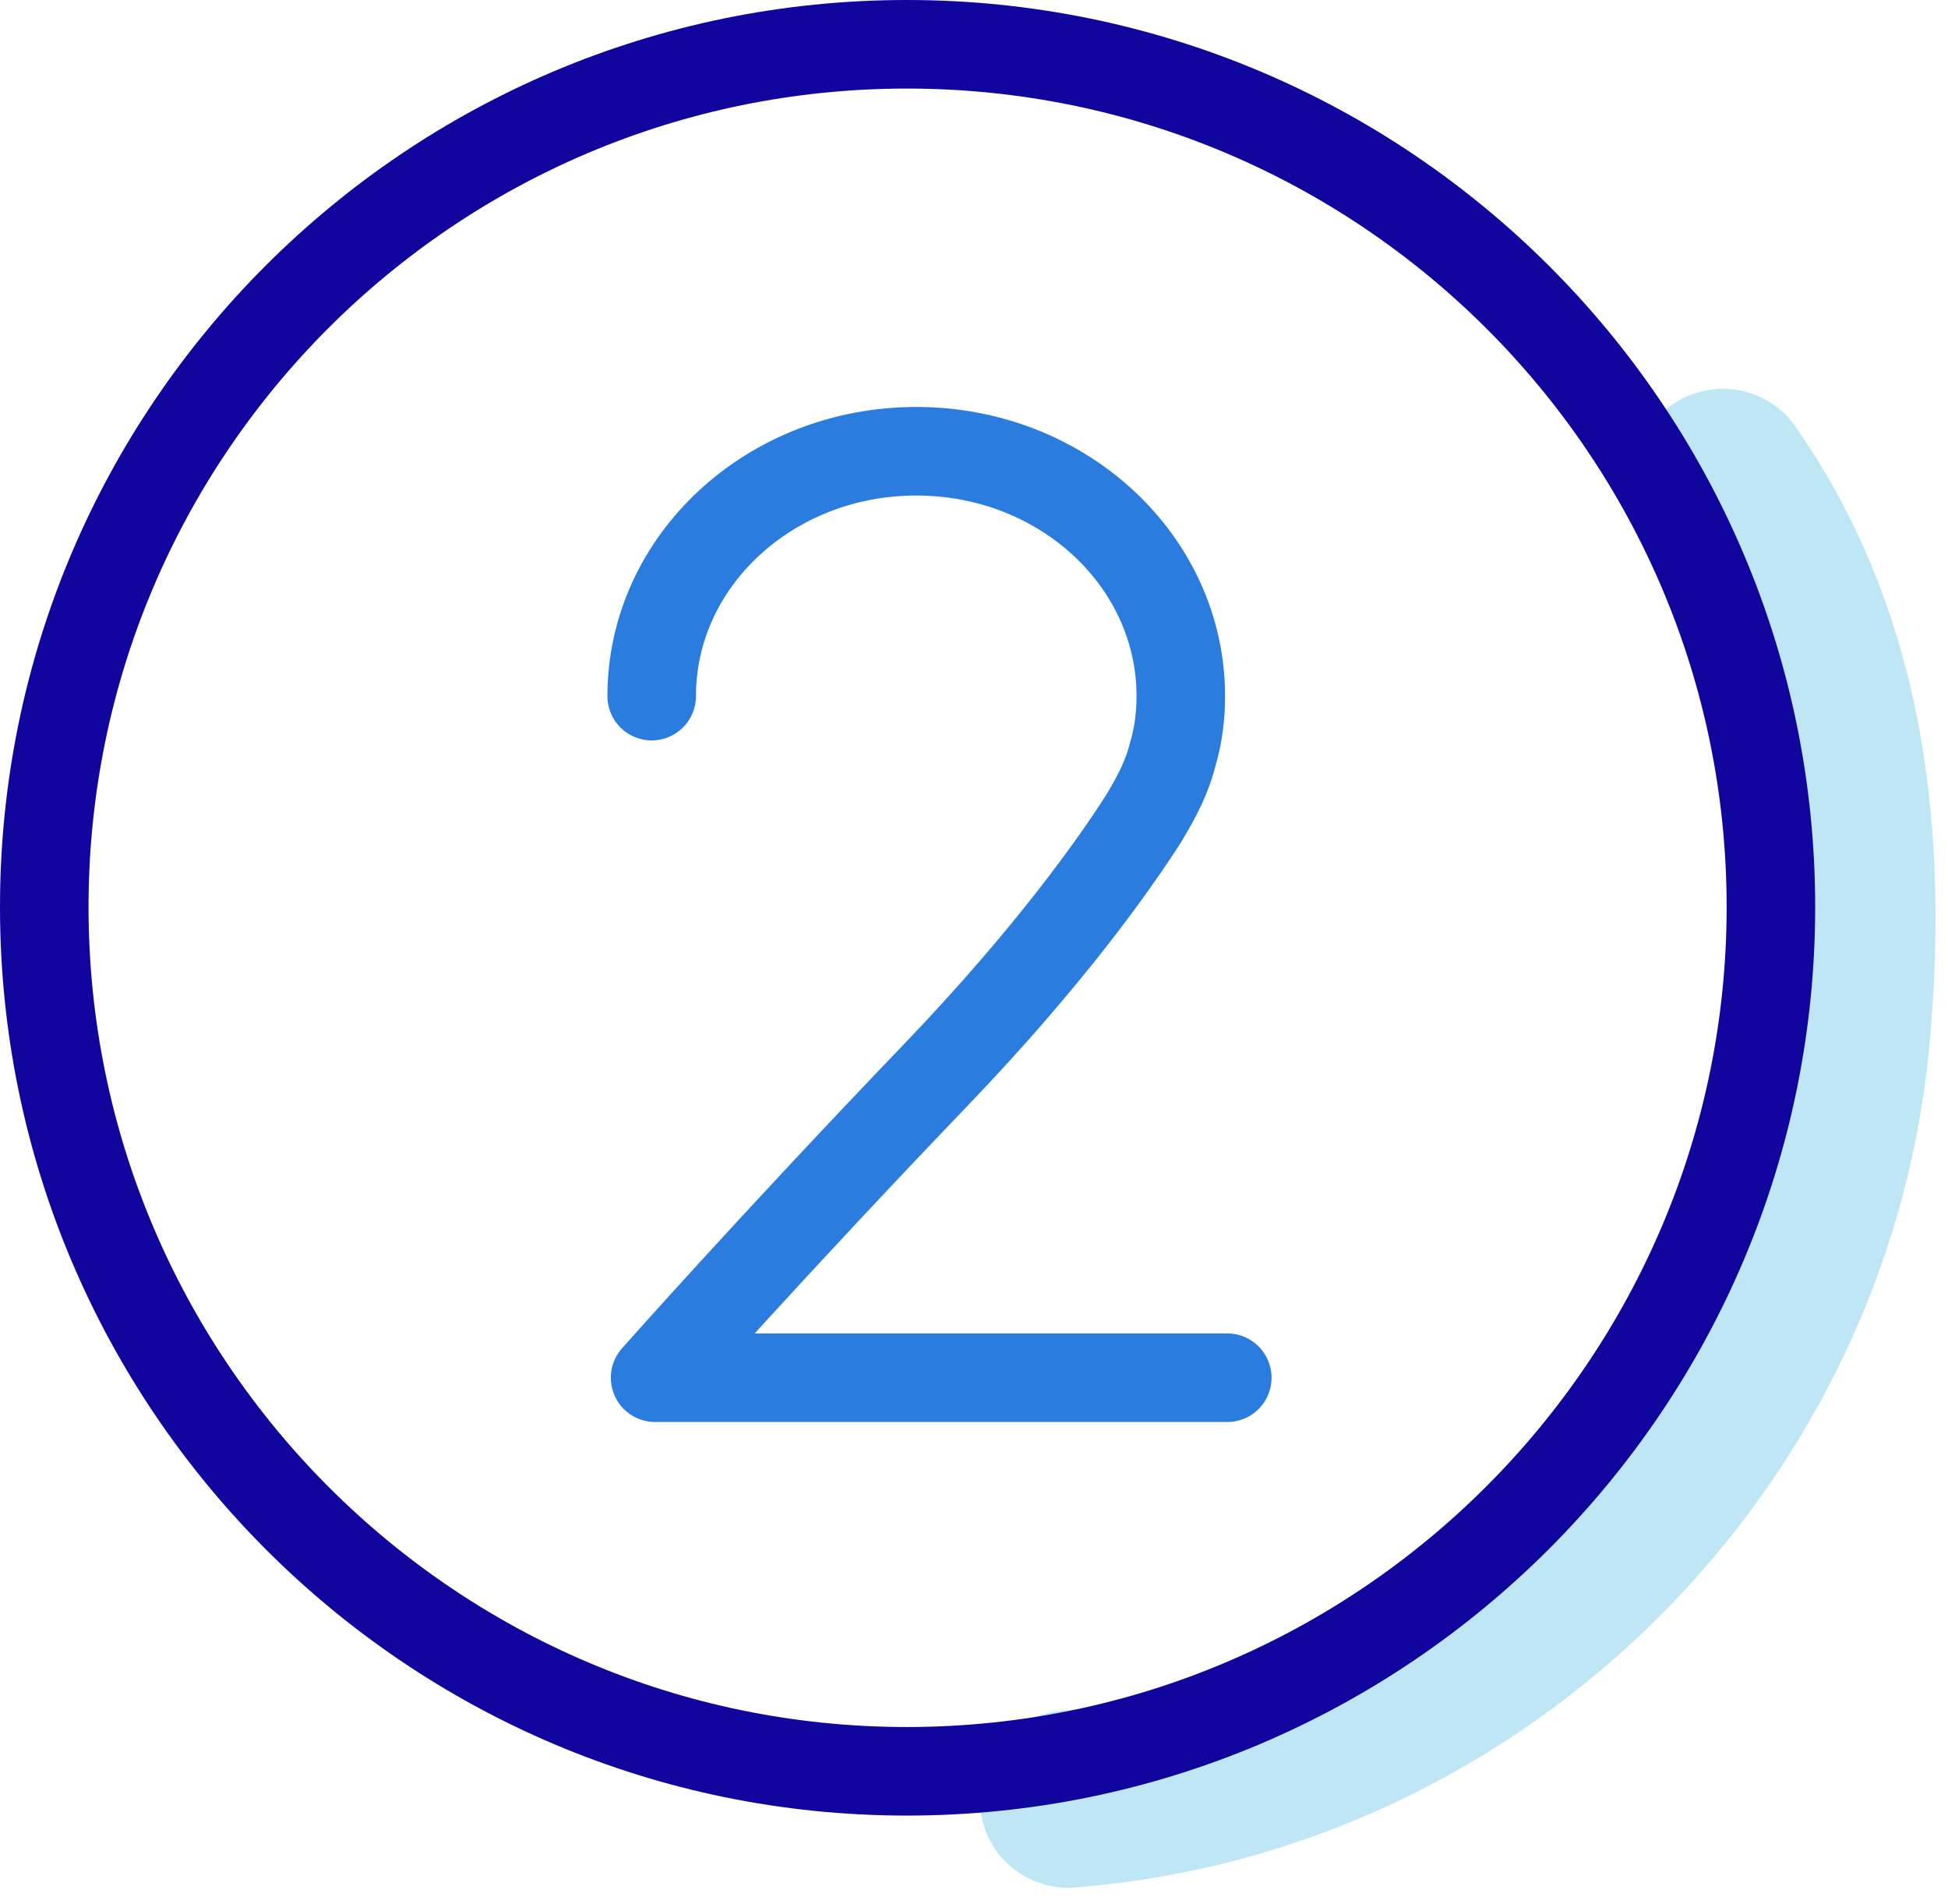
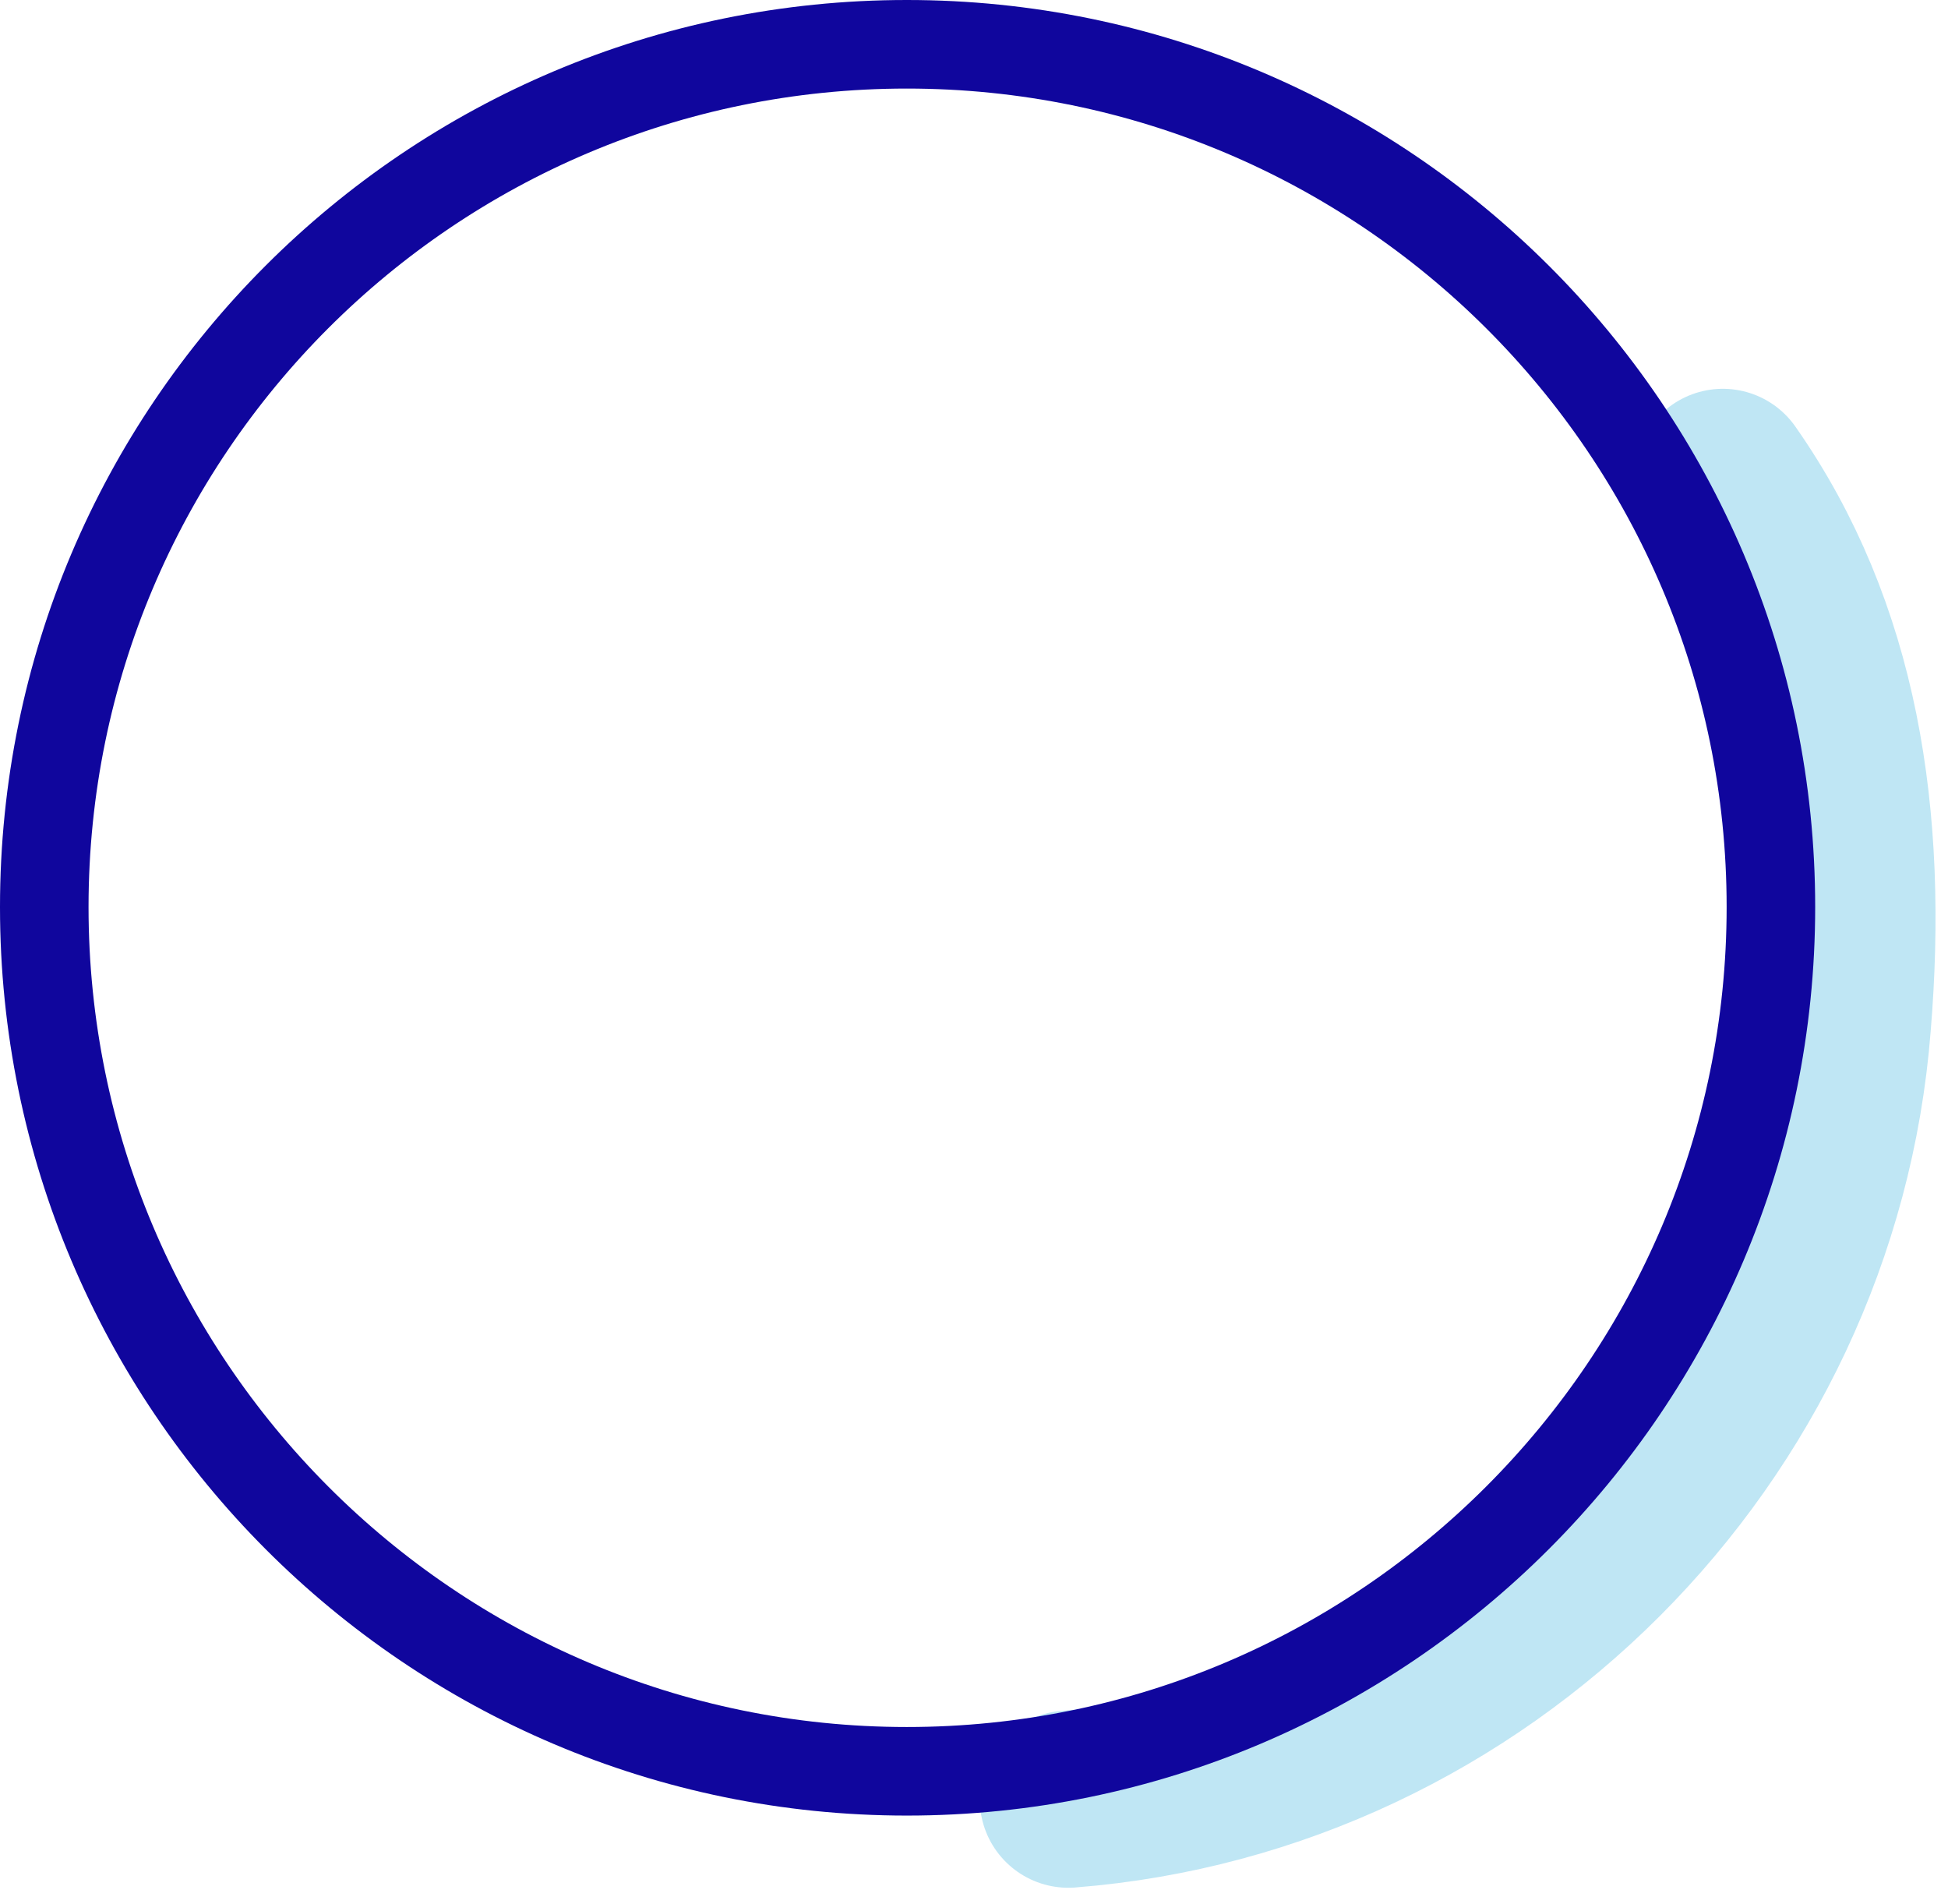
<svg xmlns="http://www.w3.org/2000/svg" width="44" height="43" viewBox="0 0 44 43">
  <g>
    <g>
      <g>
-         <path fill="none" stroke="#2a7ddf" stroke-linecap="round" stroke-linejoin="round" stroke-miterlimit="20" stroke-width="2" d="M14.72 15.72c0-3.054 2.675-5.53 5.976-5.53 3.304 0 5.975 2.476 5.975 5.53 0 .458-.06.903-.173 1.28-.136.56-.377 1-.66 1.475-.623.977-2.086 3.074-4.703 5.802-3.666 3.82-6.338 6.835-6.338 6.835v0h12.924v0" />
-       </g>
+         </g>
      <g>
        <path fill="none" stroke="#bfe6f4" stroke-linecap="round" stroke-linejoin="round" stroke-miterlimit="20" stroke-width="4" d="M24.13 40.63c9.262-.728 16.764-8.237 17.485-17.5.385-4.653-.26-8.867-2.701-12.35" />
      </g>
      <g>
        <path fill="none" stroke="#10069d" stroke-linecap="round" stroke-linejoin="round" stroke-miterlimit="20" stroke-width="2" d="M40 20.483C40 31.243 31.243 40 20.483 40S1 31.243 1 20.483 9.723 1 20.483 1 40 9.723 40 20.483z" />
      </g>
    </g>
  </g>
</svg>